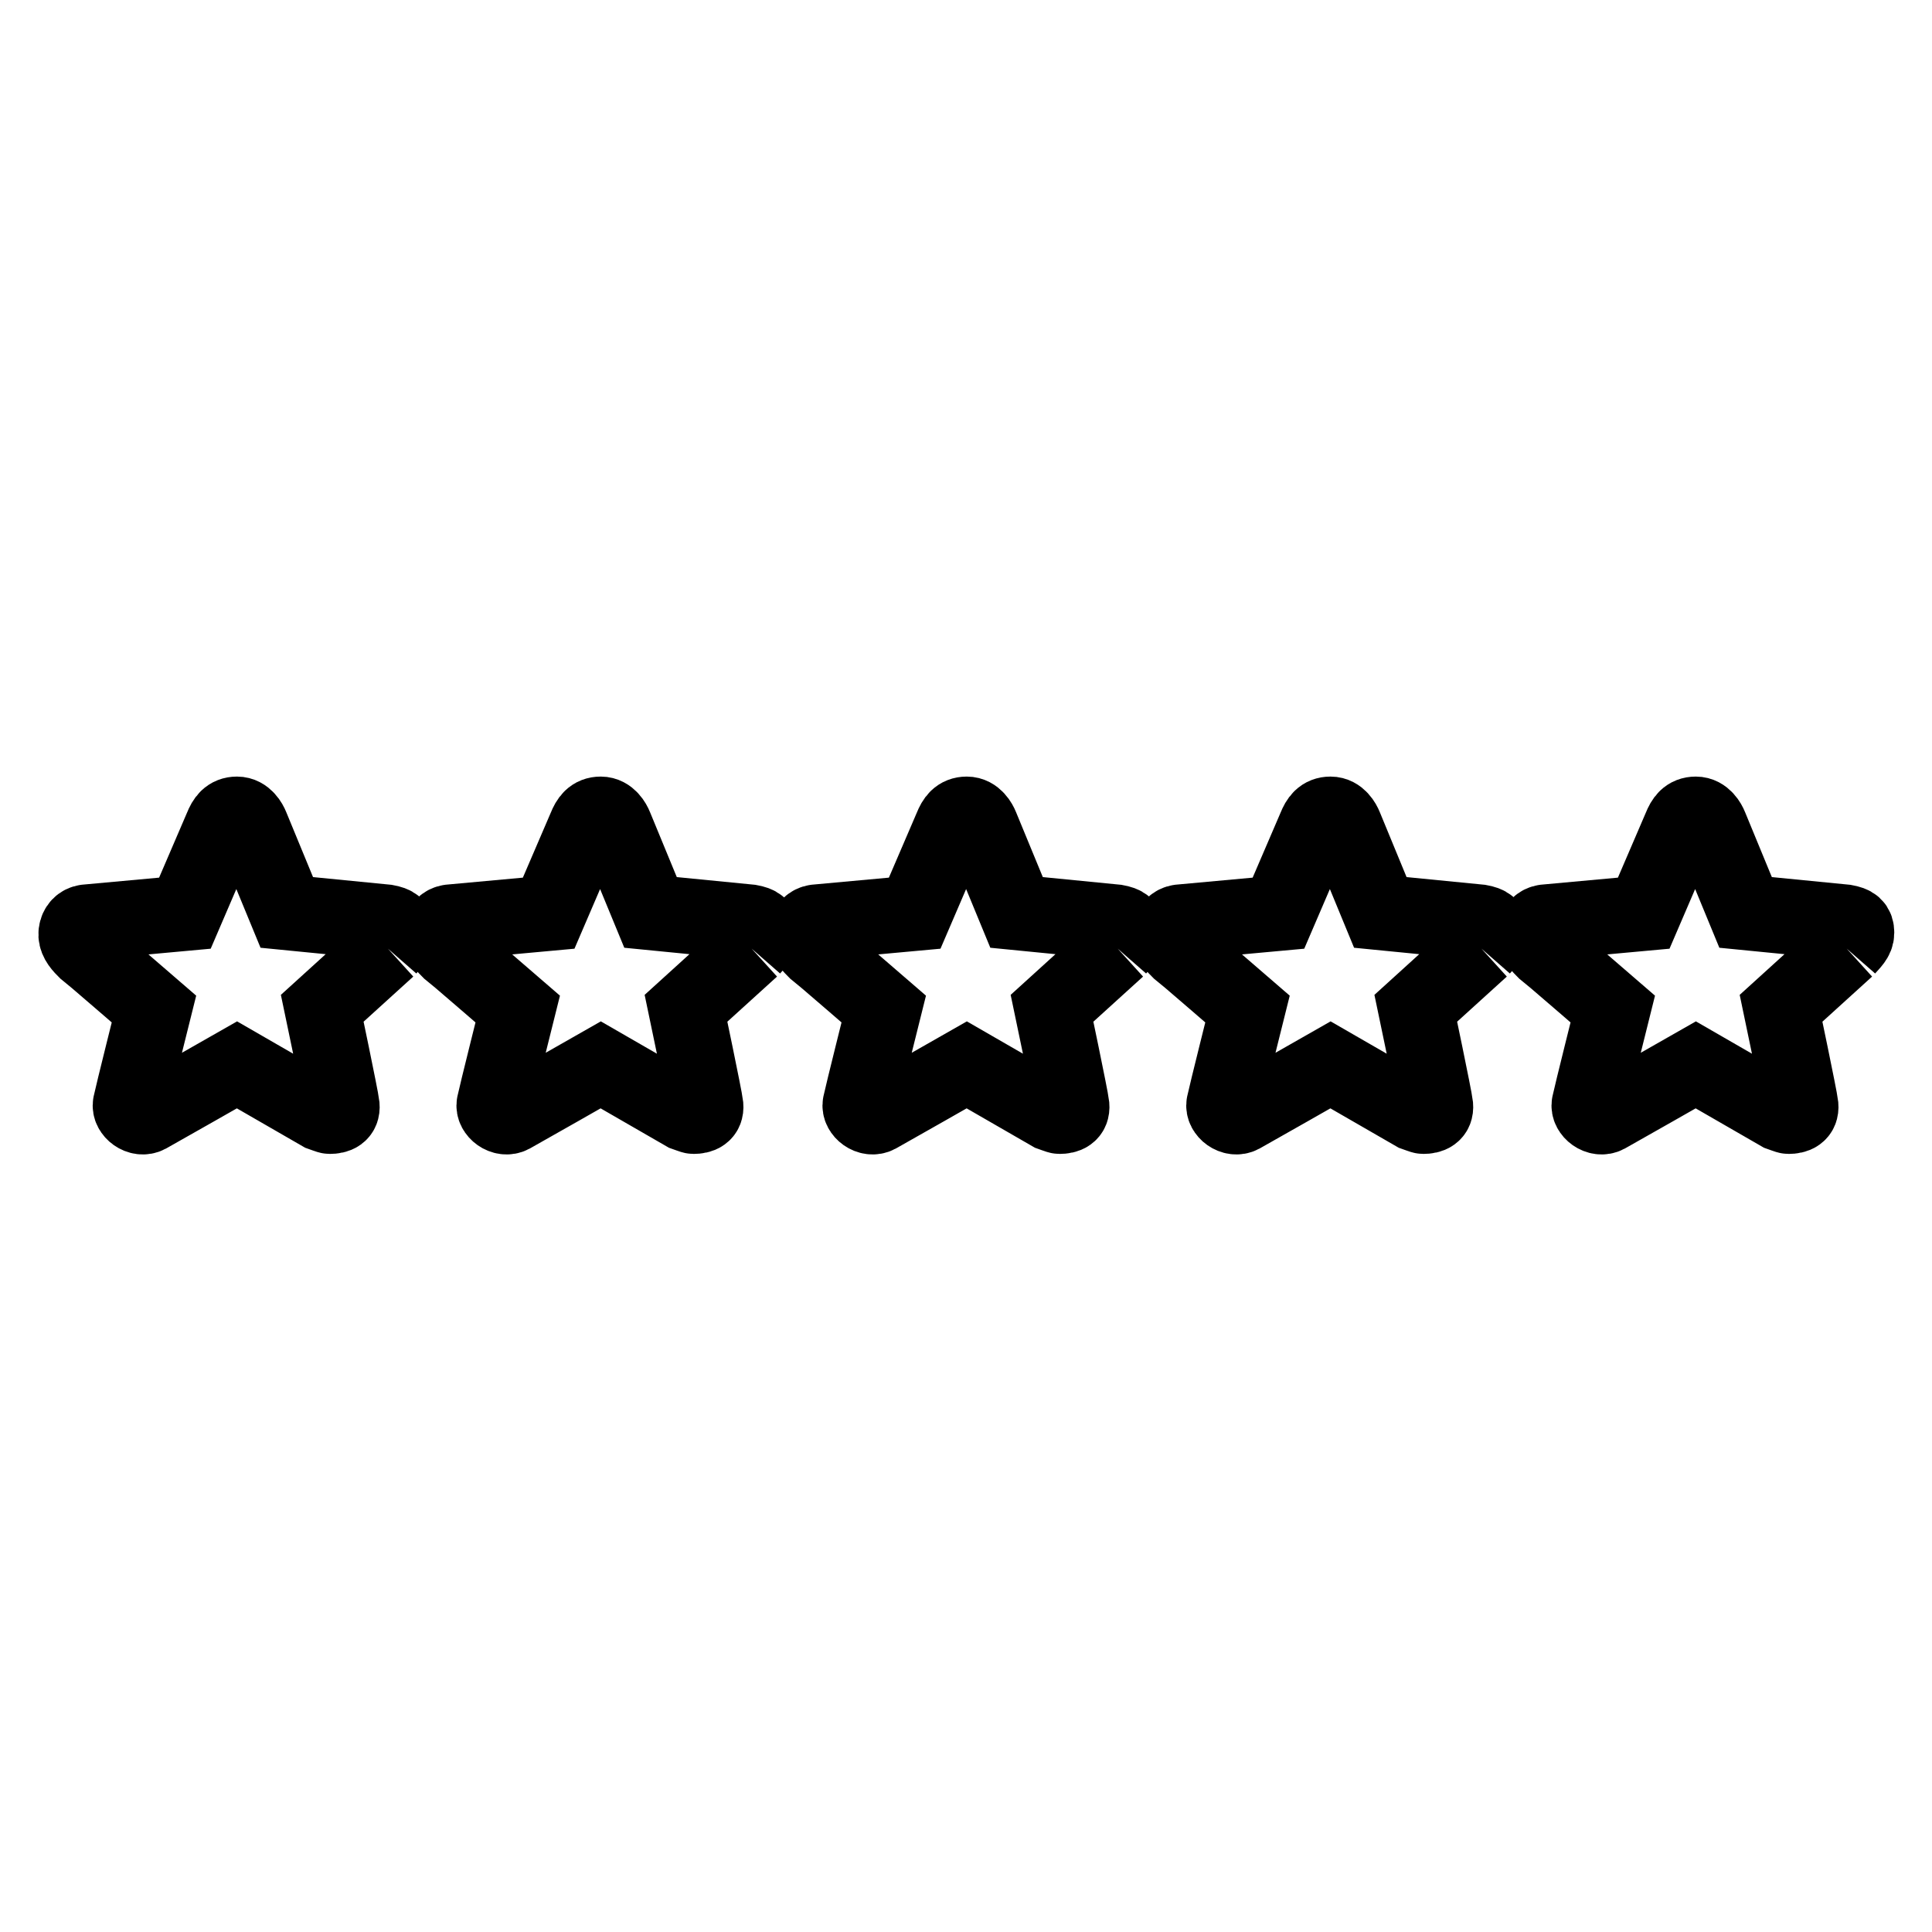
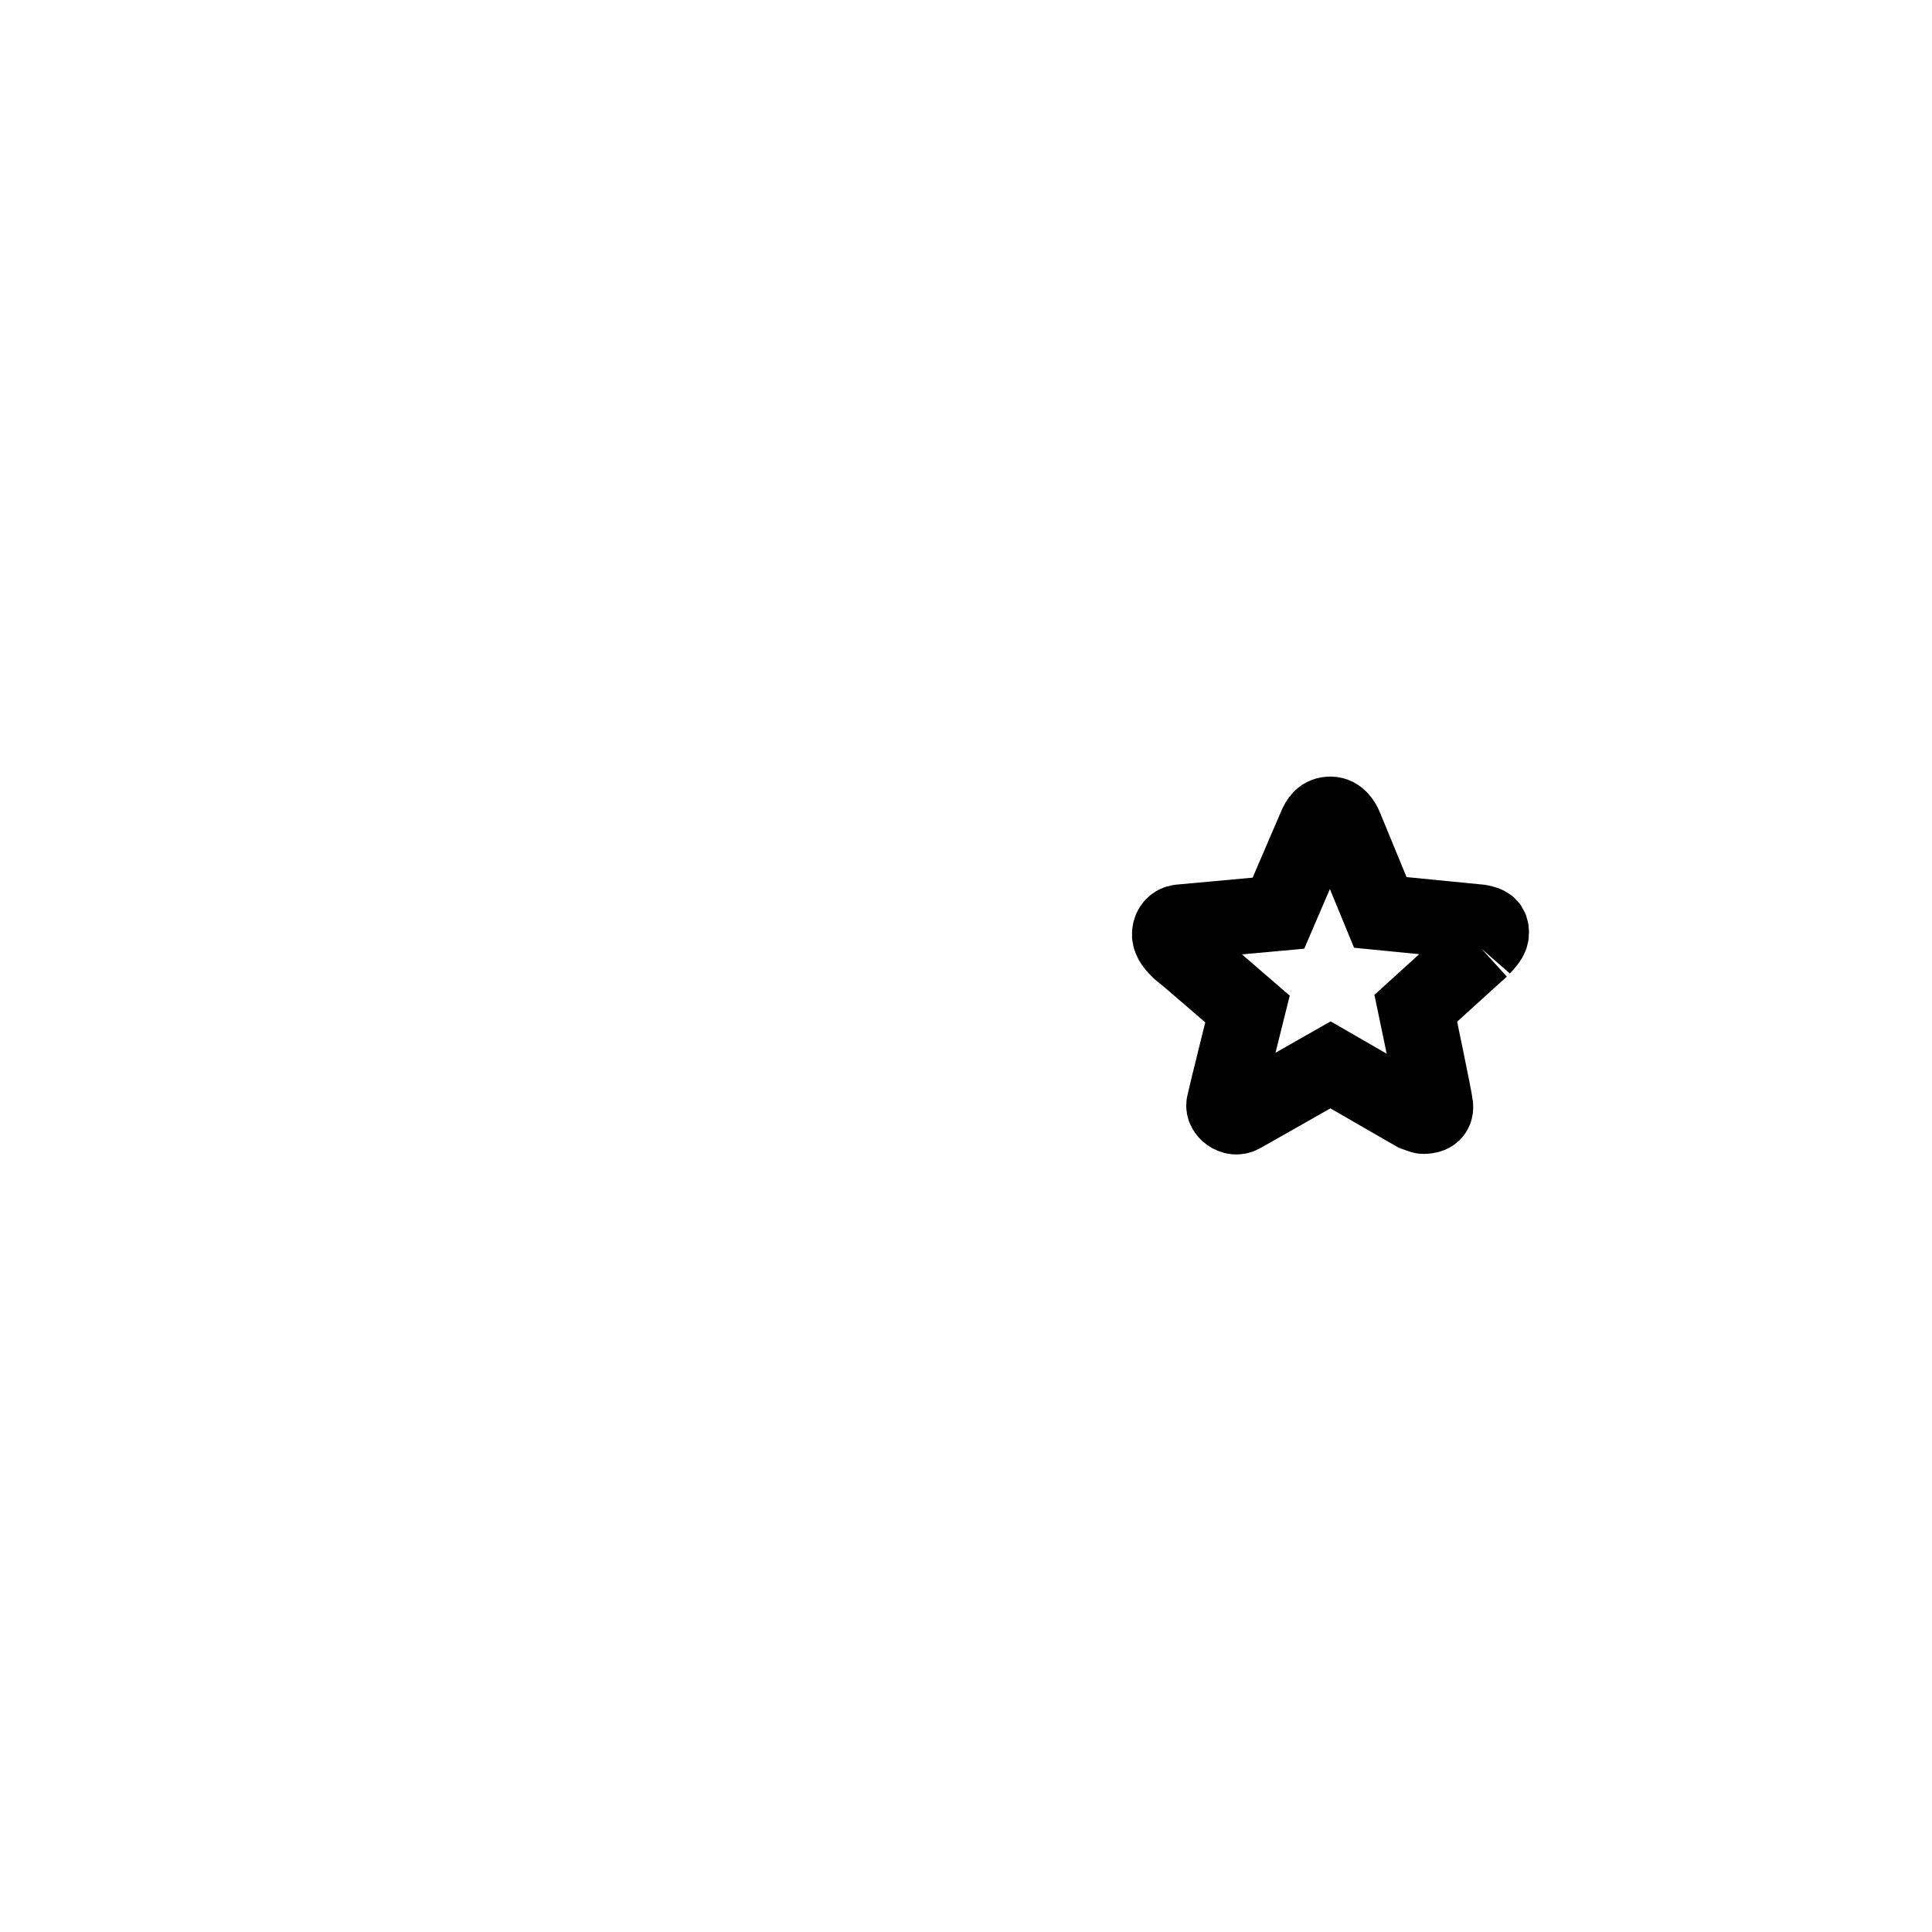
<svg xmlns="http://www.w3.org/2000/svg" version="1.1" x="0px" y="0px" viewBox="0 0 256 256" enable-background="new 0 0 256 256" xml:space="preserve">
  <g>
    <g>
-       <path stroke-width="10" fill-opacity="0" stroke="#000000" d="M51.4,125.7c0.7-0.8,1.3-1.3,1.3-2.1c0-0.9-0.4-1.2-1.5-1.4L38,120.9l-4.7-11.4c-0.2-0.5-0.8-1.6-1.9-1.6c-1.1,0-1.6,0.7-2,1.7L24.5,121l-13.1,1.2c-0.7,0.1-1.2,0.6-1.3,1.4c-0.1,0.8,0.4,1.5,1.1,2.2c0.3,0.2,9.2,7.9,9.2,7.9s-2.9,11.6-3.1,12.6c-0.2,1,1.2,2.1,2.3,1.5c1.1-0.6,11.8-6.7,11.8-6.7l11.1,6.4c0.3,0.1,1,0.4,1.2,0.4c0.9,0,1.7-0.3,1.6-1.4c-0.1-1-2.6-12.9-2.6-12.9L51.4,125.7" />
-       <path stroke-width="10" fill-opacity="0" stroke="#000000" d="M99.6,125.7c0.7-0.8,1.3-1.3,1.3-2.1c0-0.9-0.4-1.2-1.5-1.4l-13.2-1.3l-4.7-11.4c-0.2-0.5-0.8-1.6-1.9-1.6c-1.1,0-1.6,0.7-2,1.7L72.7,121l-13.1,1.2c-0.7,0.1-1.2,0.6-1.3,1.4c-0.1,0.8,0.4,1.5,1.1,2.2c0.3,0.2,9.2,7.9,9.2,7.9s-2.9,11.6-3.1,12.6c-0.2,1,1.2,2.1,2.3,1.5c1.1-0.6,11.8-6.7,11.8-6.7l11.1,6.4c0.3,0.1,1,0.4,1.2,0.4c0.9,0,1.7-0.3,1.6-1.4c-0.1-1-2.6-12.9-2.6-12.9L99.6,125.7" />
-       <path stroke-width="10" fill-opacity="0" stroke="#000000" d="M148.1,125.7c0.7-0.8,1.3-1.3,1.3-2.1c0-0.9-0.4-1.2-1.5-1.4l-13.2-1.3l-4.7-11.4c-0.2-0.5-0.8-1.6-1.9-1.6c-1.1,0-1.6,0.7-2,1.7l-4.9,11.4l-13.1,1.2c-0.7,0.1-1.2,0.6-1.3,1.4c-0.1,0.8,0.4,1.5,1.1,2.2c0.3,0.2,9.2,7.9,9.2,7.9s-2.9,11.6-3.1,12.6c-0.2,1,1.2,2.1,2.3,1.5c1.1-0.6,11.8-6.7,11.8-6.7l11.1,6.4c0.3,0.1,1,0.4,1.2,0.4c0.9,0,1.7-0.3,1.6-1.4c-0.1-1-2.6-12.9-2.6-12.9L148.1,125.7" />
      <path stroke-width="10" fill-opacity="0" stroke="#000000" d="M196.3,125.7c0.7-0.8,1.3-1.3,1.3-2.1c0-0.9-0.4-1.2-1.5-1.4l-13.2-1.3l-4.7-11.4c-0.2-0.5-0.8-1.6-1.9-1.6c-1.1,0-1.6,0.7-2,1.7l-4.9,11.4l-13.1,1.2c-0.7,0.1-1.2,0.6-1.3,1.4c-0.1,0.8,0.4,1.5,1.1,2.2c0.3,0.2,9.2,7.9,9.2,7.9s-2.9,11.6-3.1,12.6c-0.2,1,1.2,2.1,2.3,1.5c1.1-0.6,11.8-6.7,11.8-6.7l11.1,6.4c0.3,0.1,1,0.4,1.2,0.4c0.9,0,1.7-0.3,1.6-1.4c-0.1-1-2.6-12.9-2.6-12.9L196.3,125.7" />
-       <path stroke-width="10" fill-opacity="0" stroke="#000000" d="M244.7,125.7c0.7-0.8,1.3-1.3,1.3-2.1c0-0.9-0.4-1.2-1.5-1.4l-13.2-1.3l-4.7-11.4c-0.2-0.5-0.8-1.6-1.9-1.6c-1.1,0-1.6,0.7-2,1.7l-4.9,11.4l-13.1,1.2c-0.7,0.1-1.2,0.6-1.3,1.4c-0.1,0.8,0.4,1.5,1.1,2.2c0.3,0.2,9.2,7.9,9.2,7.9s-2.9,11.6-3.1,12.6c-0.2,1,1.2,2.1,2.3,1.5c1.1-0.6,11.8-6.7,11.8-6.7l11.1,6.4c0.3,0.1,1,0.4,1.2,0.4c0.9,0,1.7-0.3,1.6-1.4c-0.1-1-2.6-12.9-2.6-12.9L244.7,125.7" />
    </g>
  </g>
</svg>